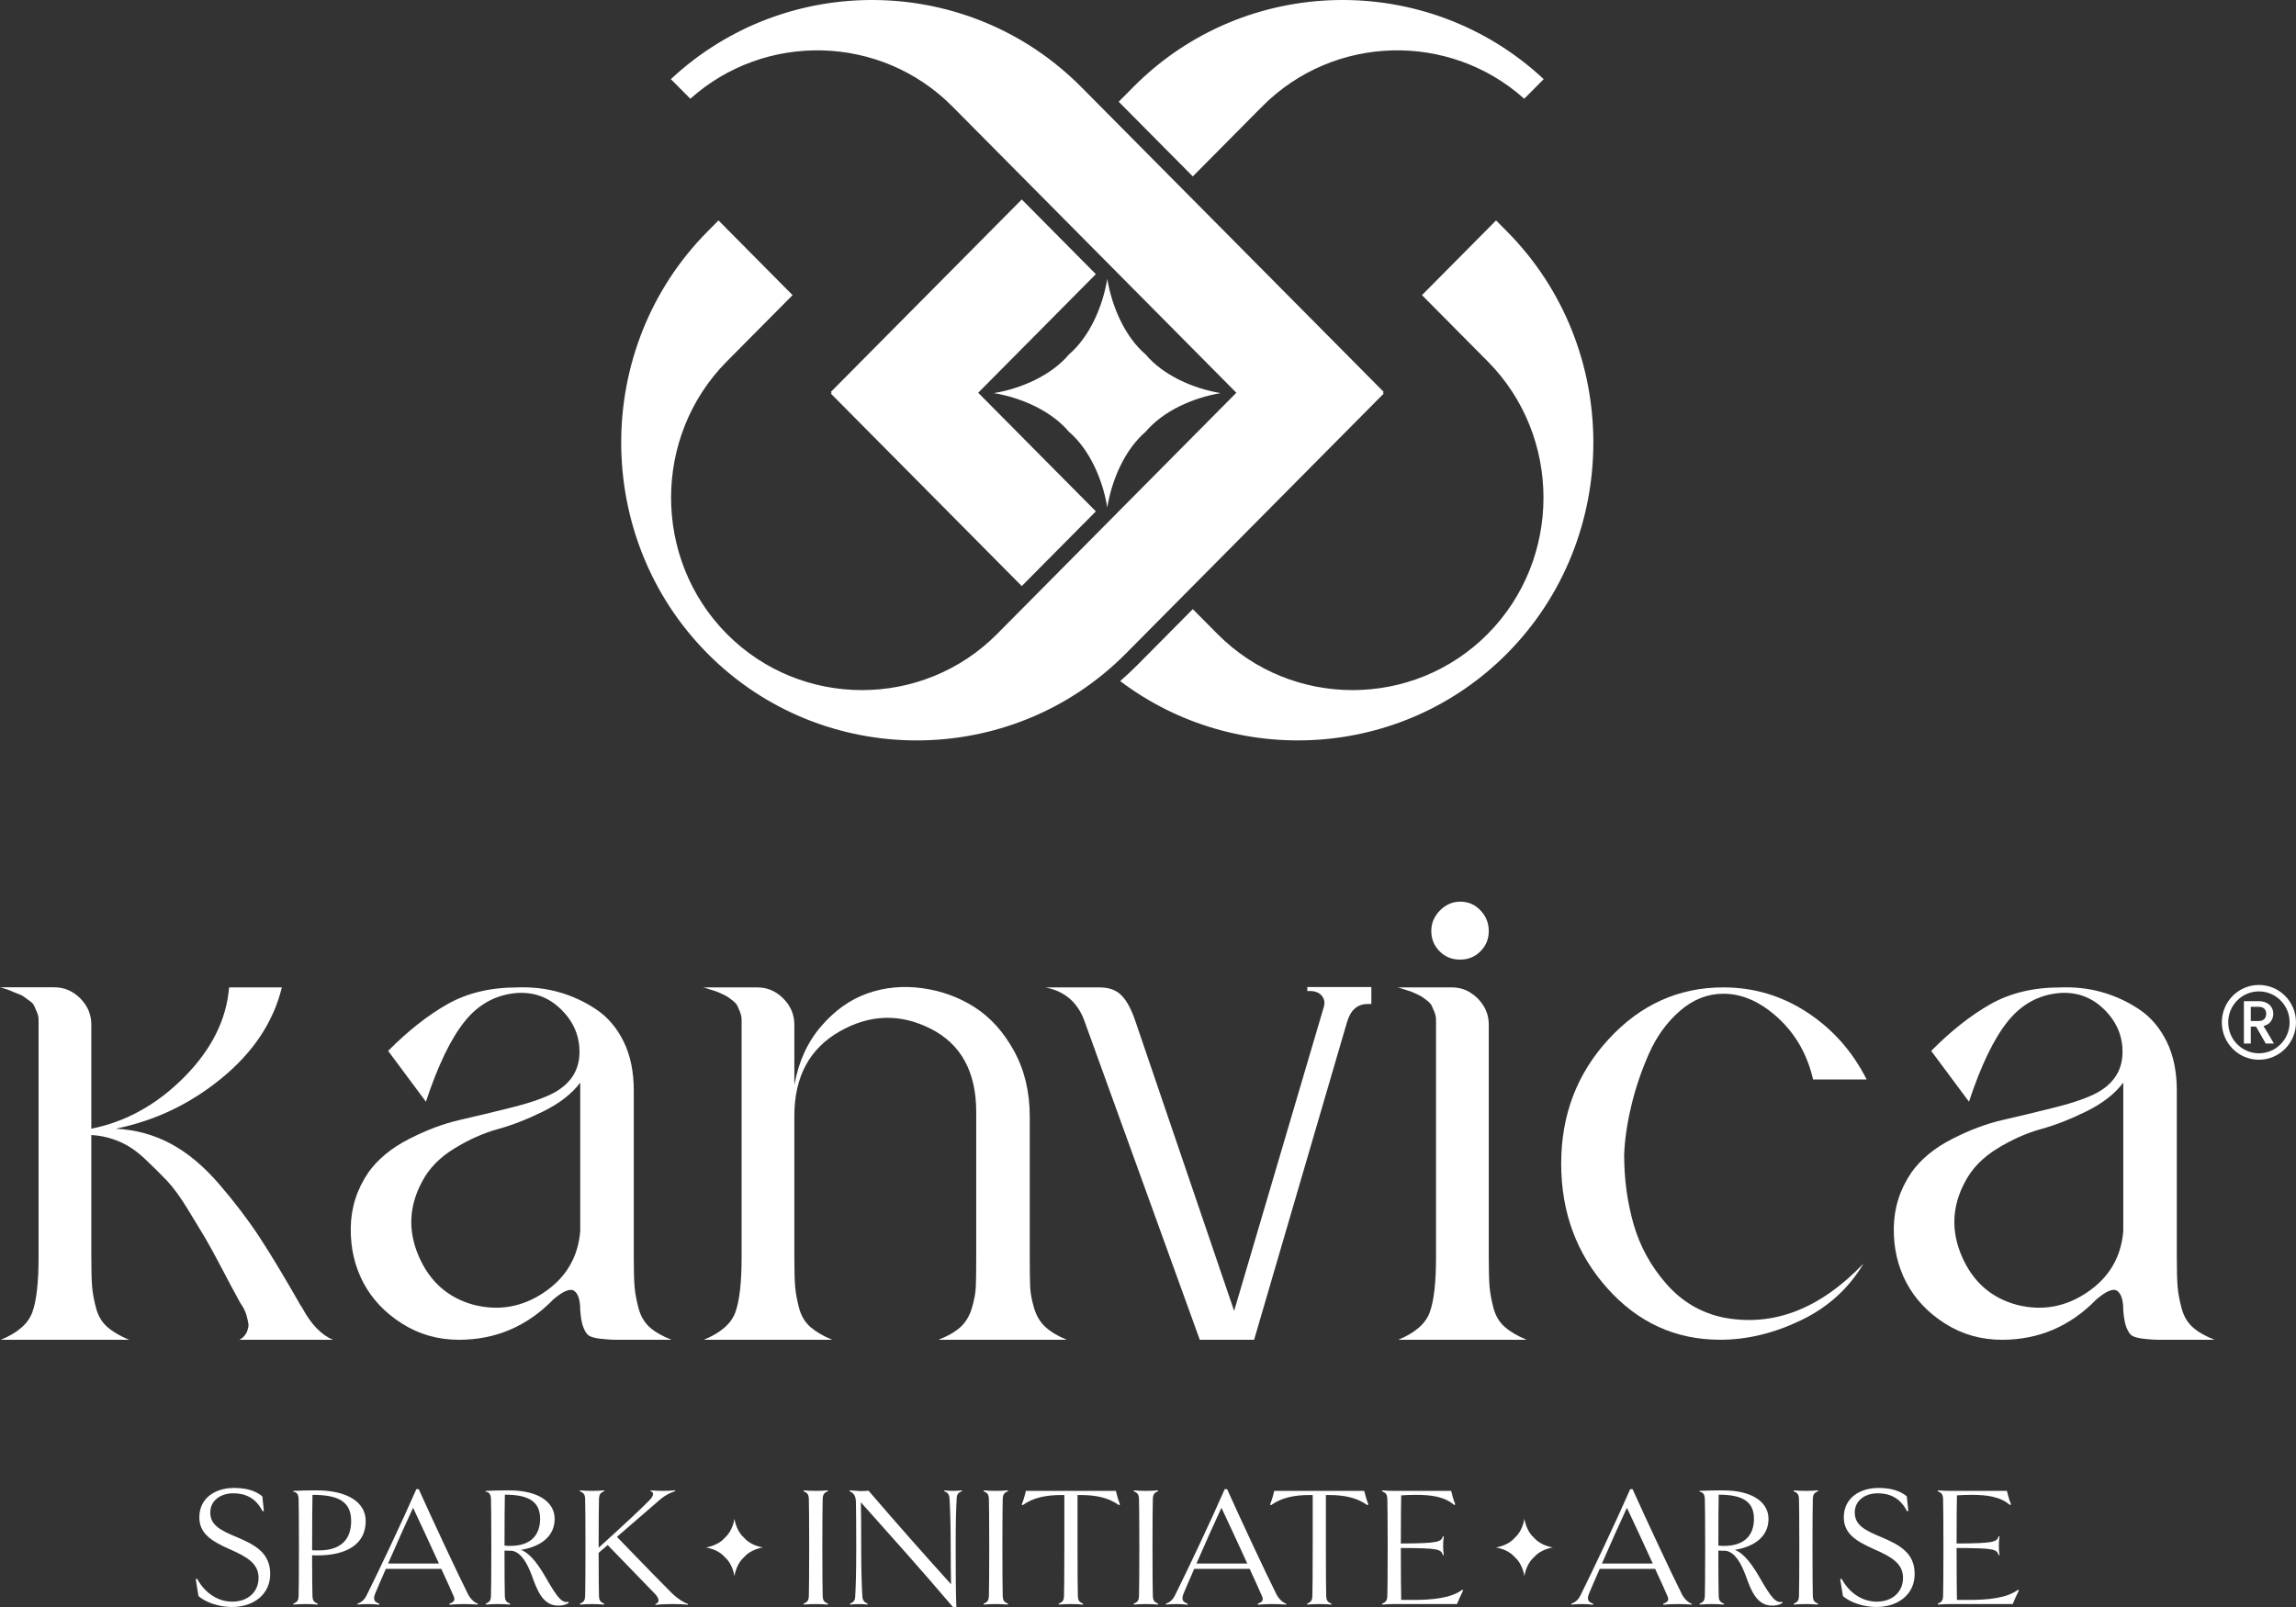
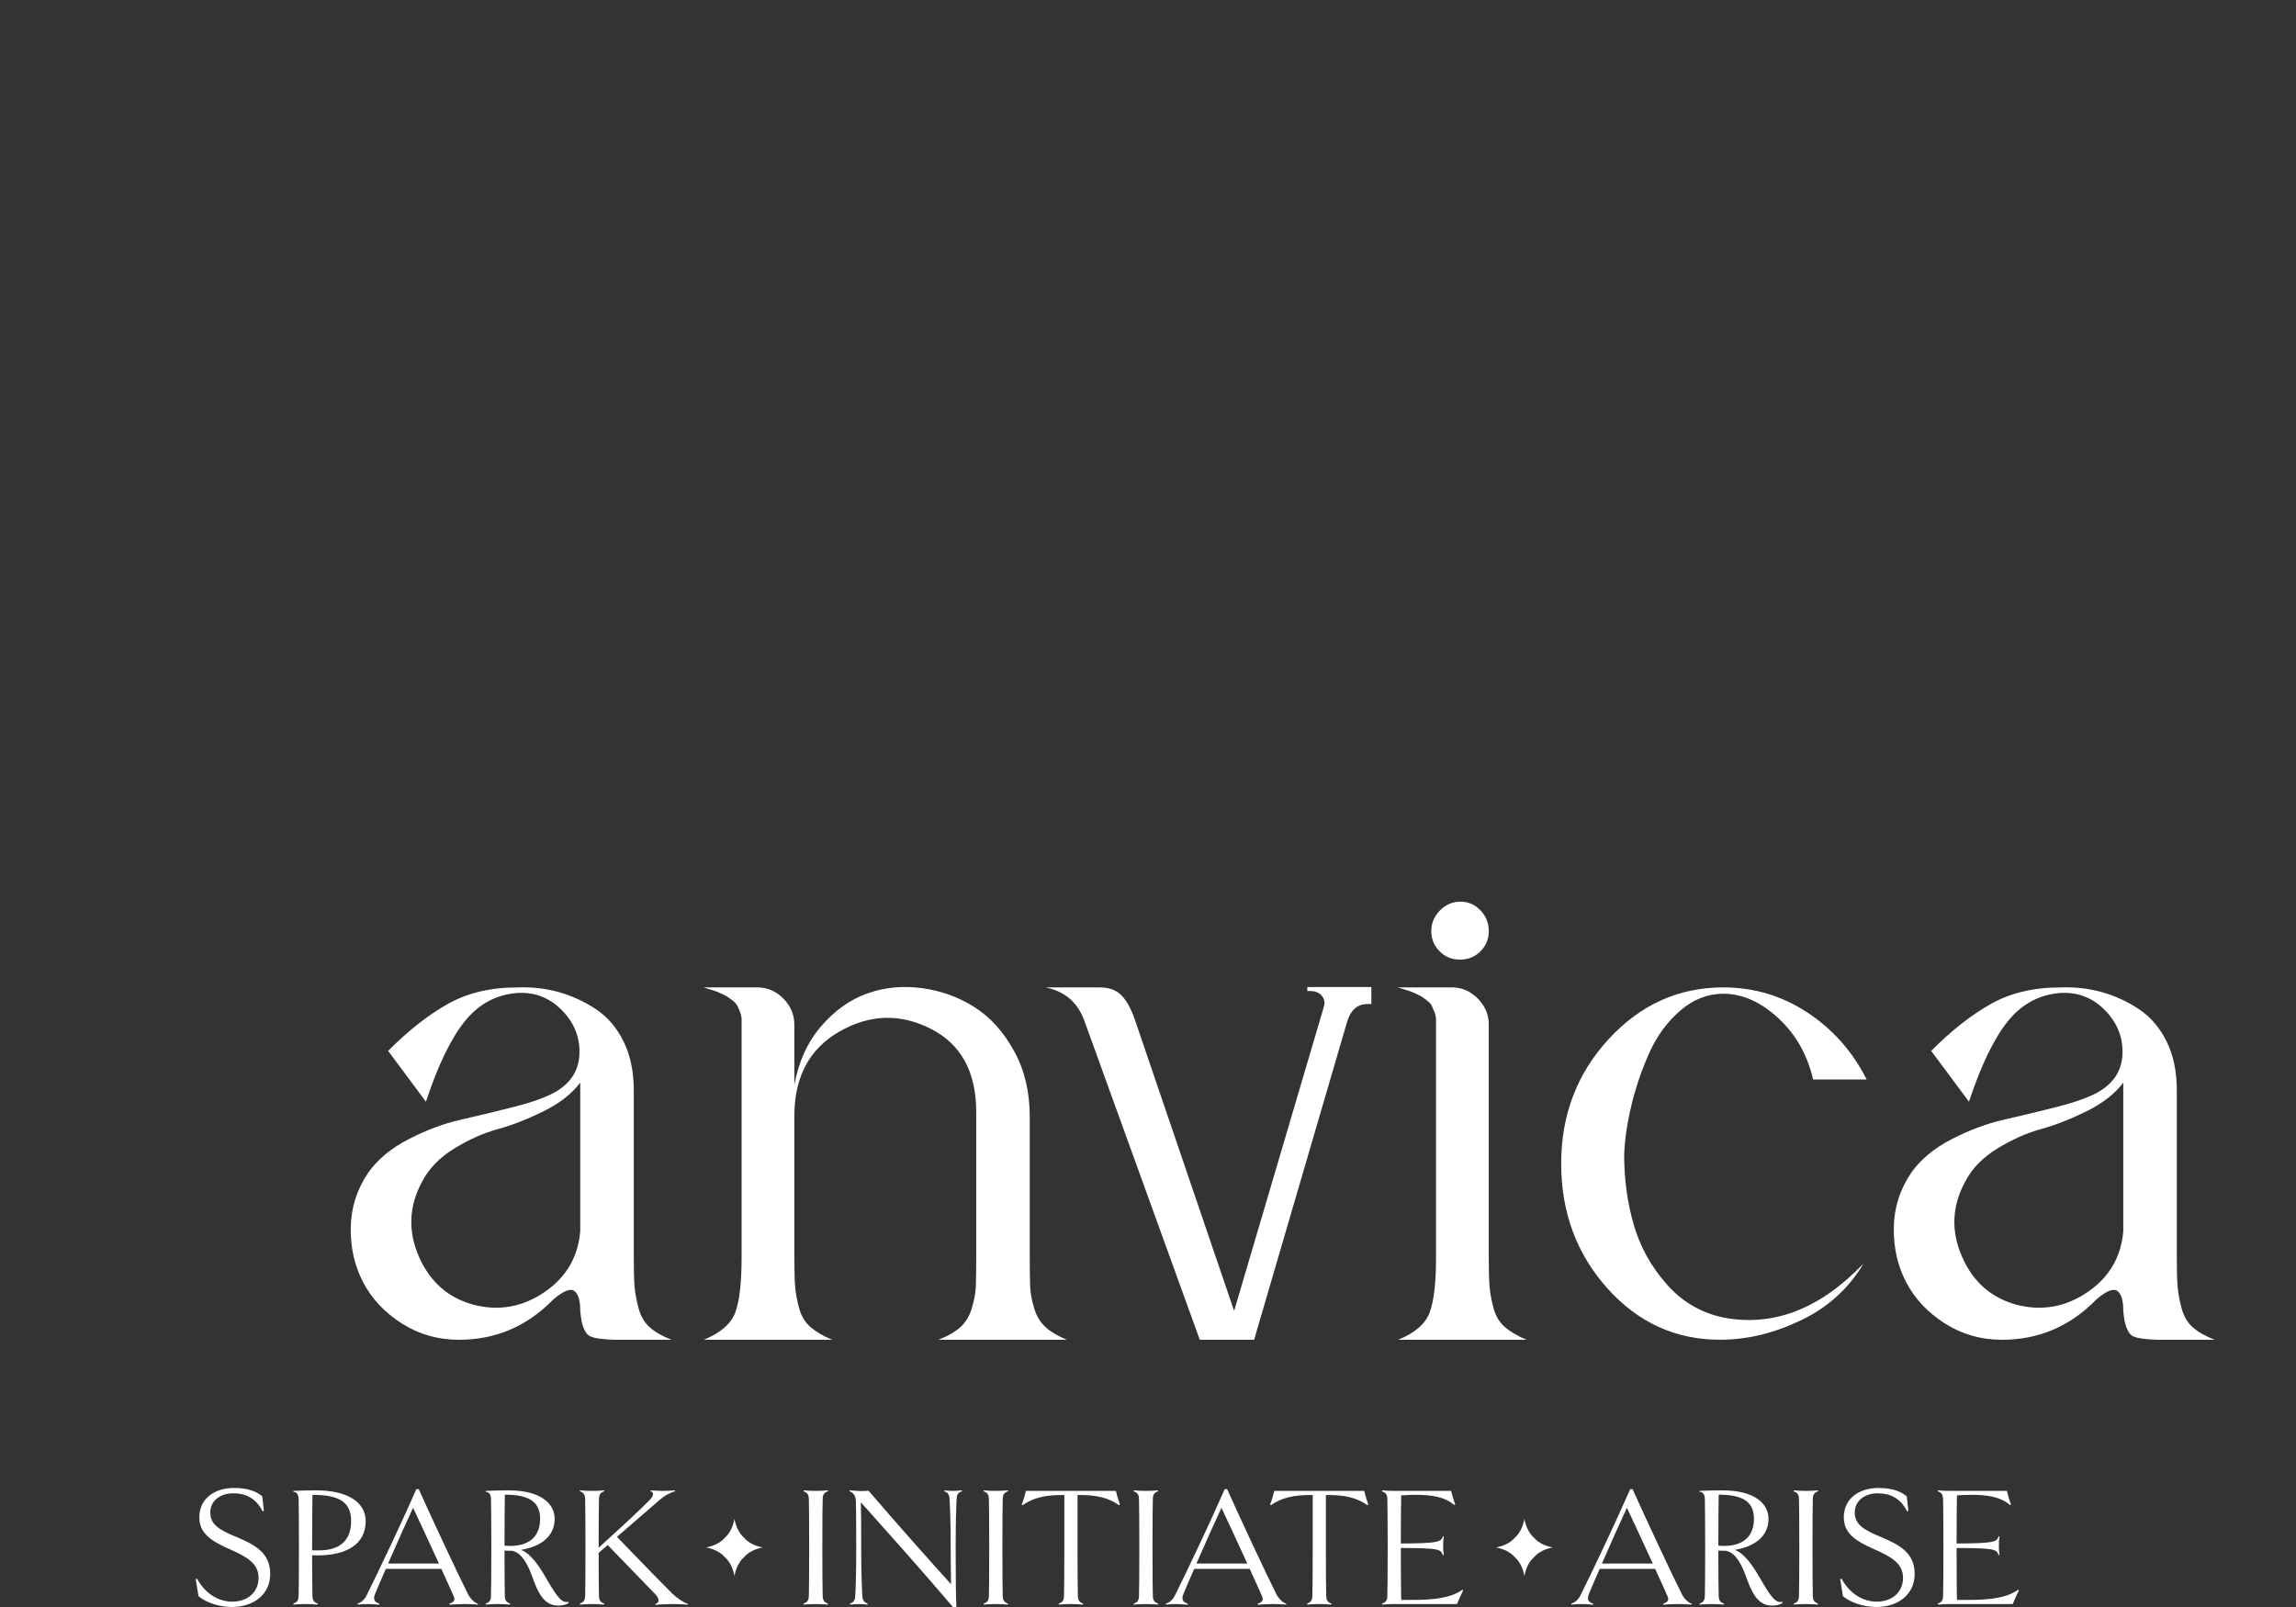
<svg xmlns="http://www.w3.org/2000/svg" width="170" height="119" viewBox="0 0 170 119" fill="none">
  <rect x="0" y="0" width="170" height="119" fill="#333333" stroke="none" />
-   <path d="M61.519 29.146L61.581 29.084L61.519 29.021L75.653 14.771L81.139 20.301L72.428 29.084L81.139 37.867L75.653 43.399L61.519 29.146ZM102.451 29.146L102.389 29.083L102.451 29.021L80.056 6.442C71.733 -1.95 58.235 -2.142 49.672 5.861L51.113 7.313C56.653 2.349 65.214 2.54 70.521 7.889L91.542 29.083L73.831 46.943C68.333 52.488 59.32 52.492 53.816 46.943C48.312 41.394 48.312 32.312 53.815 26.763L58.684 21.855L53.198 16.323L52.38 17.148C43.866 25.738 43.867 39.806 52.381 48.39C60.893 56.972 74.851 56.979 83.367 48.39L102.451 29.146ZM81.985 37.571C82.329 35.499 83.29 33.29 84.824 31.973C86.13 30.427 88.321 29.457 90.377 29.11C88.321 28.764 86.13 27.794 84.824 26.248C83.29 24.931 82.329 22.722 81.985 20.649C81.641 22.721 80.679 24.931 79.146 26.248C77.84 27.794 75.648 28.764 73.593 29.11C75.648 29.457 77.84 30.427 79.146 31.973C80.679 33.289 81.641 35.499 81.985 37.571ZM82.831 7.533L83.913 6.442C92.237 -1.95 105.735 -2.142 114.298 5.861L112.857 7.313C107.317 2.348 98.756 2.54 93.449 7.889L88.317 13.064L82.831 7.533ZM88.317 45.106L90.139 46.943C95.637 52.488 104.651 52.492 110.154 46.943C115.658 41.394 115.658 32.312 110.154 26.763L105.286 21.854L110.772 16.323L111.59 17.148C120.104 25.738 120.103 39.806 111.589 48.39C103.817 56.226 91.505 56.911 82.941 50.434C83.376 50.056 83.801 49.659 84.214 49.243L88.317 45.106Z" fill="white" />
-   <path fill-rule="evenodd" clip-rule="evenodd" d="M0.058 99.213C1.301 98.704 2.079 98.027 2.39 97.185C2.7 96.343 2.856 94.981 2.856 93.101V75.521C2.856 75.325 2.817 75.139 2.74 74.963C2.662 74.787 2.593 74.63 2.536 74.493C2.478 74.355 2.36 74.228 2.186 74.111C2.011 73.993 1.874 73.894 1.778 73.817C1.681 73.739 1.524 73.66 1.312 73.582C1.098 73.504 0.952 73.444 0.874 73.405C0.797 73.367 0.641 73.307 0.408 73.229C0.175 73.151 0.039 73.111 0 73.111H4.022C4.76 73.111 5.402 73.386 5.946 73.934C6.489 74.482 6.762 75.13 6.762 75.873V83.58C9.326 83.07 11.619 81.797 13.64 79.76C15.661 77.722 16.768 75.509 16.963 73.119H20.868C20.247 75.665 18.77 77.899 16.438 79.818C14.106 81.739 11.483 82.992 8.569 83.58C10.046 83.658 11.406 84.03 12.649 84.697C13.893 85.362 15.088 86.362 16.234 87.694C17.381 89.026 18.371 90.329 19.207 91.602C20.042 92.876 21.063 94.57 22.267 96.686C22.306 96.725 22.345 96.784 22.384 96.862C23.044 98.077 23.802 98.86 24.657 99.213H24.599H24.541H24.483H24.424H24.366H24.307H24.249H24.191H24.133H24.074H24.016H23.958H23.899H23.841H23.783H23.724H23.666H23.608H23.55H23.491H23.433H23.375H23.317H23.259H23.2H23.141H23.083H23.025H22.967H22.909H22.85H22.792H22.734H22.675H22.617H22.559H22.5H22.442H22.384H22.325H22.267H22.209H22.151H22.093H22.034H21.976H21.918H21.859H21.801H21.742H21.684H21.626H21.568H21.509H21.451H21.393H21.335H21.276H21.218H21.16H21.101H21.043H20.985H20.927H20.868H20.81H20.752H20.694H20.635H20.577H20.518H20.46H20.402H20.343H20.285H20.227H20.169H20.111H20.052H19.994H19.935H19.877H19.819H19.761H19.702H19.644H19.586H19.527H19.469H19.411H19.353H19.294H19.236H19.178H19.119H19.061H19.003H18.945H18.886H18.828H18.77H18.712H18.653H18.595H18.536H18.478H18.42H18.362H18.303H18.245H17.721C17.876 99.134 18.002 99.037 18.099 98.919C18.197 98.801 18.265 98.684 18.303 98.566C18.342 98.449 18.371 98.341 18.391 98.243C18.41 98.145 18.399 98.018 18.362 97.861C18.323 97.704 18.294 97.577 18.274 97.479C18.255 97.381 18.206 97.244 18.129 97.068C18.051 96.891 17.983 96.764 17.924 96.686C17.866 96.607 17.789 96.48 17.691 96.304C17.594 96.127 17.526 96 17.487 95.922C17.332 95.647 16.982 94.991 16.438 93.953C15.894 92.915 15.476 92.151 15.185 91.661C14.893 91.171 14.466 90.466 13.902 89.545C13.339 88.624 12.824 87.919 12.358 87.429C11.891 86.94 11.348 86.4 10.725 85.813C10.104 85.225 9.462 84.794 8.802 84.52C8.141 84.246 7.461 84.089 6.762 84.05V93.101C6.762 94.08 6.781 94.805 6.82 95.275C6.859 95.746 6.956 96.275 7.112 96.862C7.267 97.45 7.548 97.92 7.957 98.273C8.365 98.625 8.899 98.938 9.559 99.213H0.058Z" fill="white" />
  <path fill-rule="evenodd" clip-rule="evenodd" d="M42.962 91.161V80.171C42.34 80.994 41.437 81.699 40.251 82.287C39.066 82.874 37.939 83.315 36.87 83.609C35.801 83.903 34.723 84.383 33.635 85.049C32.547 85.715 31.75 86.538 31.245 87.517C30.273 89.32 30.196 91.161 31.012 93.042C31.828 94.922 33.188 96.117 35.092 96.627C36.958 97.097 38.697 96.783 40.309 95.686C41.922 94.589 42.806 93.081 42.962 91.161ZM42.962 97.038C42.962 96.293 42.816 95.813 42.525 95.598C42.233 95.383 41.718 95.589 40.98 96.215C39.037 98.213 36.705 99.212 33.984 99.212C32.43 99.212 31.022 98.811 29.759 98.008C28.495 97.204 27.544 96.196 26.902 94.981C26.261 93.766 25.95 92.415 25.97 90.926C25.989 89.437 26.426 88.066 27.281 86.812C27.981 85.833 28.981 85.01 30.283 84.344C31.585 83.678 32.838 83.207 34.043 82.933C35.248 82.659 36.55 82.346 37.949 81.993C39.348 81.64 40.397 81.268 41.096 80.876C42.262 80.21 42.865 79.26 42.904 78.026C42.942 76.792 42.505 75.715 41.592 74.794C40.679 73.873 39.581 73.452 38.298 73.53C36.744 73.648 35.451 74.343 34.422 75.617C33.392 76.89 32.43 78.879 31.536 81.582L28.738 77.82C30.215 76.331 31.682 75.176 33.139 74.353C34.597 73.53 36.316 73.119 38.298 73.119C39.387 73.079 40.417 73.197 41.388 73.471C42.359 73.746 43.273 74.167 44.128 74.735C44.982 75.303 45.663 76.096 46.168 77.115C46.673 78.134 46.926 79.348 46.926 80.759V93.1C46.926 94.08 46.945 94.805 46.984 95.275C47.023 95.745 47.12 96.274 47.276 96.862C47.431 97.449 47.703 97.919 48.091 98.272C48.48 98.624 49.024 98.938 49.723 99.212C49.218 99.212 48.557 99.212 47.742 99.212C46.77 99.212 46.081 99.212 45.672 99.212C45.264 99.212 44.827 99.183 44.361 99.124C43.895 99.066 43.593 98.948 43.457 98.772C43.321 98.596 43.214 98.38 43.137 98.125C43.059 97.87 43.001 97.508 42.962 97.038Z" fill="white" />
  <path fill-rule="evenodd" clip-rule="evenodd" d="M52.112 99.211C53.355 98.702 54.133 98.026 54.444 97.184C54.754 96.341 54.91 94.98 54.91 93.099V75.527C54.91 75.332 54.871 75.136 54.793 74.94C54.716 74.744 54.647 74.587 54.589 74.469C54.531 74.352 54.415 74.224 54.24 74.087C54.065 73.95 53.929 73.852 53.832 73.793C53.735 73.734 53.579 73.656 53.365 73.558C53.151 73.461 53.006 73.402 52.928 73.382C52.85 73.363 52.695 73.314 52.462 73.235C52.229 73.157 52.093 73.118 52.054 73.118H56.076C56.814 73.118 57.455 73.392 57.999 73.941C58.543 74.489 58.815 75.136 58.815 75.88V80.346C59.126 78.623 59.788 77.173 60.798 75.997C61.808 74.822 62.955 74.009 64.237 73.558C65.519 73.108 66.87 72.981 68.288 73.176C69.706 73.372 70.998 73.843 72.164 74.587C73.33 75.332 74.302 76.409 75.079 77.819C75.856 79.23 76.245 80.856 76.245 82.697V93.099C76.245 94.079 76.255 94.803 76.274 95.274C76.293 95.744 76.39 96.273 76.565 96.861C76.74 97.448 77.022 97.918 77.411 98.271C77.799 98.623 78.323 98.937 78.984 99.211H69.483C70.183 98.937 70.727 98.623 71.115 98.271C71.504 97.918 71.785 97.448 71.96 96.861C72.135 96.273 72.233 95.744 72.252 95.274C72.271 94.803 72.281 94.079 72.281 93.099V82.344C72.281 79.367 71.154 77.31 68.9 76.174C66.646 75.038 64.402 75.106 62.167 76.379C59.933 77.653 58.815 79.739 58.815 82.639V93.099C58.815 94.079 58.835 94.803 58.874 95.274C58.913 95.744 59.01 96.273 59.165 96.861C59.321 97.448 59.603 97.918 60.011 98.271C60.419 98.623 60.953 98.937 61.614 99.211H52.112Z" fill="white" />
  <path fill-rule="evenodd" clip-rule="evenodd" d="M92.857 99.212H88.835L80.266 75.528C79.761 74.196 78.809 73.393 77.41 73.119H81.432C82.132 73.119 82.676 73.325 83.064 73.736C83.452 74.147 83.776 74.767 84.055 75.587L91.377 97.074L98.019 74.56C98.121 74.214 98.038 73.924 97.844 73.708C97.65 73.493 97.357 73.385 96.97 73.385H96.795V73.091H101.538V74.348H101.247C100.509 74.348 99.995 74.796 99.732 75.699L92.857 99.212Z" fill="white" />
  <path fill-rule="evenodd" clip-rule="evenodd" d="M108.132 66.77C108.716 66.77 109.211 66.986 109.619 67.417C110.027 67.848 110.231 68.356 110.231 68.944C110.231 69.532 110.027 70.031 109.619 70.443C109.211 70.854 108.706 71.06 108.104 71.06C107.501 71.06 106.996 70.854 106.588 70.443C106.18 70.031 105.976 69.532 105.976 68.944C105.976 68.631 106.034 68.347 106.151 68.092C106.267 67.838 106.423 67.612 106.617 67.417C106.812 67.221 107.035 67.064 107.287 66.946C107.54 66.829 107.822 66.77 108.132 66.77ZM113.029 99.211H103.528C104.771 98.701 105.549 98.026 105.859 97.183C106.17 96.341 106.326 94.979 106.326 93.099V75.526C106.326 75.331 106.287 75.135 106.209 74.939C106.131 74.743 106.063 74.587 106.005 74.469C105.947 74.351 105.83 74.224 105.656 74.087C105.481 73.949 105.345 73.852 105.248 73.793C105.15 73.734 104.995 73.656 104.781 73.558C104.567 73.46 104.421 73.401 104.344 73.382C104.266 73.362 104.11 73.313 103.878 73.235C103.645 73.156 103.509 73.117 103.47 73.117H107.492C107.996 73.117 108.453 73.245 108.861 73.499C109.27 73.754 109.599 74.087 109.852 74.498C110.105 74.909 110.231 75.37 110.231 75.879V93.099C110.231 94.078 110.251 94.803 110.289 95.273C110.328 95.743 110.426 96.272 110.581 96.86C110.736 97.447 111.018 97.918 111.426 98.27C111.834 98.623 112.368 98.936 113.029 99.211Z" fill="white" />
  <path fill-rule="evenodd" clip-rule="evenodd" d="M127.6 73.117C129.854 73.117 131.924 73.734 133.808 74.968C135.693 76.202 137.16 77.858 138.209 79.934H134.245C133.818 78.093 132.953 76.575 131.652 75.379C130.35 74.184 128.999 73.587 127.6 73.587C126.435 73.587 125.366 74.008 124.394 74.85C123.423 75.693 122.655 76.751 122.092 78.024C121.528 79.297 121.091 80.591 120.78 81.903C120.469 83.215 120.295 84.42 120.256 85.517C120.256 87.319 120.489 89.033 120.955 90.659C121.422 92.285 122.228 93.755 123.374 95.067C124.521 96.379 125.93 97.212 127.6 97.564C131.292 98.27 134.75 96.938 137.976 93.569C136.888 95.41 135.344 96.811 133.342 97.771C131.341 98.731 129.349 99.21 127.367 99.21C124.064 99.21 121.276 97.937 119.002 95.39C116.729 92.844 115.593 89.768 115.593 86.164C115.593 82.559 116.768 79.483 119.119 76.937C121.47 74.39 124.297 73.117 127.6 73.117Z" fill="white" />
  <path fill-rule="evenodd" clip-rule="evenodd" d="M157.211 91.161V80.171C156.59 80.994 155.686 81.699 154.501 82.287C153.315 82.874 152.189 83.315 151.12 83.609C150.051 83.903 148.973 84.383 147.885 85.049C146.797 85.715 146 86.538 145.495 87.517C144.523 89.32 144.446 91.161 145.262 93.042C146.078 94.922 147.438 96.117 149.342 96.627C151.208 97.097 152.947 96.783 154.559 95.686C156.172 94.589 157.056 93.081 157.211 91.161ZM157.211 97.038C157.211 96.293 157.065 95.813 156.774 95.598C156.483 95.383 155.968 95.589 155.229 96.215C153.286 98.213 150.955 99.212 148.234 99.212C146.68 99.212 145.272 98.811 144.009 98.008C142.745 97.204 141.794 96.196 141.152 94.981C140.511 93.766 140.2 92.415 140.22 90.926C140.239 89.437 140.676 88.066 141.531 86.812C142.231 85.833 143.231 85.01 144.533 84.344C145.835 83.678 147.088 83.207 148.293 82.933C149.498 82.659 150.8 82.346 152.198 81.993C153.597 81.64 154.647 81.268 155.346 80.876C156.512 80.21 157.114 79.26 157.153 78.026C157.192 76.792 156.755 75.715 155.842 74.794C154.928 73.873 153.831 73.452 152.548 73.53C150.994 73.648 149.701 74.343 148.672 75.617C147.642 76.89 146.68 78.879 145.786 81.582L142.989 77.82C144.465 76.331 145.932 75.176 147.389 74.353C148.847 73.53 150.566 73.119 152.548 73.119C153.636 73.079 154.666 73.197 155.637 73.471C156.609 73.746 157.522 74.167 158.377 74.735C159.232 75.303 159.912 76.096 160.417 77.115C160.923 78.134 161.175 79.348 161.175 80.759V93.1C161.175 94.08 161.195 94.805 161.234 95.275C161.272 95.745 161.369 96.274 161.525 96.862C161.68 97.449 161.952 97.919 162.341 98.272C162.729 98.624 163.273 98.938 163.973 99.212C163.468 99.212 162.807 99.212 161.991 99.212C161.02 99.212 160.33 99.212 159.922 99.212C159.514 99.212 159.076 99.183 158.611 99.124C158.144 99.066 157.843 98.948 157.707 98.772C157.571 98.596 157.464 98.38 157.386 98.125C157.309 97.87 157.25 97.508 157.211 97.038Z" fill="white" />
  <path fill-rule="evenodd" clip-rule="evenodd" d="M20.006 116.56C20.006 115.013 18.928 114.413 17.535 113.825C16.255 113.301 15.57 112.905 15.57 111.998C15.57 111.13 16.318 110.58 17.269 110.58C18.156 110.58 18.941 110.912 19.448 111.921L19.537 111.871L19.423 110.81C18.967 110.414 18.282 110.184 17.332 110.184C15.912 110.184 14.759 110.951 14.759 112.356C14.759 113.544 15.621 114.107 17.002 114.719C18.32 115.295 19.144 115.793 19.144 116.84C19.144 117.863 18.384 118.604 17.192 118.604C16.217 118.604 15.203 118.042 14.594 116.904L14.493 116.943L14.696 118.195C15.228 118.655 16.204 119 17.167 119C18.764 119 20.006 118.08 20.006 116.56ZM27.077 112.637C27.077 111.231 25.708 110.363 23.427 110.363C22.908 110.363 22.21 110.375 21.716 110.401V110.465C21.932 110.49 22.096 110.605 22.109 111.001C22.122 111.372 22.134 112.599 22.134 114.592C22.134 116.572 22.122 117.799 22.109 118.182C22.097 118.527 21.995 118.642 21.716 118.757L21.729 118.821C21.982 118.795 22.336 118.783 22.615 118.783C22.907 118.783 23.274 118.795 23.515 118.821L23.528 118.757C23.249 118.642 23.147 118.527 23.135 118.182C23.123 117.812 23.109 116.598 23.109 115.167C23.262 115.179 23.375 115.179 23.502 115.179C25.669 115.179 27.077 114.349 27.077 112.637ZM25.999 112.637C25.999 113.927 25.315 114.809 23.605 114.809C23.44 114.809 23.275 114.809 23.11 114.797C23.11 112.803 23.123 111.321 23.136 110.695C25.062 110.695 25.999 111.193 25.999 112.637ZM34.642 118.029C33.894 116.547 31.968 112.42 31.005 110.274H30.828C29.761 112.714 28.025 116.368 27.148 118.131C26.971 118.501 26.705 118.681 26.464 118.757L26.477 118.821C26.718 118.795 26.971 118.783 27.264 118.783C27.506 118.783 27.809 118.795 28.076 118.834L28.088 118.757C27.72 118.629 27.606 118.451 27.771 118.029C27.948 117.595 28.24 116.93 28.569 116.176H32.675C33.094 117.083 33.435 117.837 33.575 118.169C33.727 118.489 33.626 118.629 33.271 118.757L33.296 118.834C33.626 118.795 34.044 118.783 34.361 118.783C34.678 118.783 35.058 118.795 35.374 118.821L35.386 118.757C35.133 118.681 34.829 118.399 34.639 118.029H34.642ZM28.735 115.78C29.356 114.349 30.103 112.688 30.585 111.653C31.029 112.586 31.827 114.311 32.498 115.78H28.735ZM42.094 118.616C41.625 118.719 41.308 118.374 40.446 116.879C39.927 115.972 39.293 115.026 38.571 114.771C40.041 114.528 41.068 113.774 41.068 112.471C41.068 111.321 40.003 110.363 37.672 110.363C37.152 110.363 36.455 110.375 35.96 110.401V110.465C36.176 110.49 36.341 110.605 36.353 111.001C36.366 111.372 36.378 112.599 36.378 114.592C36.378 116.572 36.366 117.799 36.353 118.182C36.341 118.527 36.239 118.642 35.96 118.757L35.973 118.821C36.226 118.795 36.581 118.783 36.859 118.783C37.151 118.783 37.518 118.795 37.76 118.821L37.772 118.757C37.493 118.642 37.392 118.527 37.379 118.182C37.367 117.799 37.354 116.572 37.354 114.822C37.531 114.834 37.709 114.834 37.898 114.834C38.595 114.949 39.039 115.767 39.369 116.649C39.774 117.773 40.192 118.898 41.333 118.898C41.611 118.898 41.903 118.846 42.106 118.693L42.094 118.616ZM37.38 110.682C39.205 110.682 39.99 111.231 39.99 112.471C39.99 113.634 39.344 114.477 37.76 114.477C37.621 114.477 37.494 114.464 37.355 114.451C37.355 112.765 37.367 111.321 37.38 110.682ZM49.811 118.04C48.988 117.222 47.543 115.737 45.68 113.806L48.861 111.055C49.292 110.685 49.748 110.491 49.989 110.427L49.977 110.363C49.711 110.389 49.33 110.401 49.09 110.401C48.836 110.401 48.519 110.389 48.177 110.363L48.164 110.427C48.418 110.491 48.456 110.735 48.05 111.131C47.493 111.706 46.213 112.897 44.325 114.611V114.599C44.325 112.603 44.337 111.374 44.35 110.991C44.363 110.659 44.464 110.529 44.743 110.427L44.731 110.363C44.489 110.389 44.122 110.401 43.843 110.401C43.552 110.401 43.197 110.389 42.944 110.363L42.931 110.427C43.211 110.542 43.312 110.659 43.325 111.004C43.337 111.374 43.349 112.603 43.349 114.599C43.349 116.572 43.337 117.799 43.325 118.183C43.312 118.527 43.211 118.642 42.931 118.757L42.944 118.821C43.197 118.795 43.552 118.783 43.843 118.783C44.122 118.783 44.489 118.795 44.731 118.821L44.743 118.757C44.464 118.642 44.363 118.527 44.35 118.183C44.338 117.825 44.325 116.739 44.325 114.988C44.565 114.783 44.781 114.592 44.996 114.413C46.543 116.019 47.822 117.324 48.532 118.065C48.862 118.436 48.811 118.693 48.52 118.783L48.532 118.847C48.798 118.795 49.559 118.783 49.8 118.783C50.053 118.783 50.686 118.795 50.927 118.834L50.939 118.77C50.699 118.706 50.179 118.4 49.811 118.029L49.811 118.04ZM61.306 118.757C61.027 118.642 60.925 118.527 60.913 118.182C60.901 117.799 60.888 116.572 60.888 114.592C60.888 112.599 60.9 111.372 60.913 110.989C60.925 110.657 61.027 110.529 61.306 110.427L61.293 110.363C61.052 110.389 60.685 110.401 60.406 110.401C60.114 110.401 59.76 110.389 59.507 110.363L59.494 110.427C59.773 110.542 59.874 110.657 59.888 111.001C59.9 111.372 59.913 112.599 59.913 114.592C59.913 116.572 59.9 117.799 59.888 118.182C59.875 118.527 59.773 118.642 59.494 118.757L59.507 118.821C59.76 118.795 60.114 118.783 60.406 118.783C60.685 118.783 61.052 118.795 61.293 118.821L61.306 118.757ZM71.215 110.363C70.975 110.389 70.747 110.401 70.557 110.401C70.354 110.401 70.126 110.389 69.923 110.363L69.91 110.427C70.113 110.503 70.278 110.605 70.303 110.951C70.341 111.589 70.392 112.663 70.392 114.592C70.392 115.639 70.404 116.598 70.417 117.313C68.719 115.435 66.615 113.071 64.309 110.389C64.094 110.414 63.878 110.414 63.663 110.414C63.473 110.401 63.219 110.389 62.915 110.363L62.903 110.427C63.207 110.554 63.359 110.772 63.372 111.193C63.384 111.538 63.397 112.599 63.397 114.592C63.397 116.572 63.359 117.595 63.321 118.233C63.309 118.566 63.144 118.668 62.928 118.757L62.941 118.821C63.181 118.795 63.41 118.783 63.599 118.783C63.802 118.783 64.031 118.795 64.233 118.821L64.246 118.757C64.043 118.668 63.879 118.566 63.853 118.233C63.815 117.595 63.764 116.509 63.764 114.592C63.764 112.995 63.764 112.088 63.739 111.245C65.918 113.685 68.098 116.113 70.557 119H70.811C70.772 118.157 70.76 116.572 70.76 114.592C70.76 112.599 70.797 111.589 70.835 110.951C70.848 110.605 71.013 110.503 71.229 110.427L71.215 110.363ZM74.637 118.757C74.359 118.642 74.257 118.527 74.244 118.182C74.232 117.799 74.219 116.572 74.219 114.592C74.219 112.599 74.231 111.372 74.244 110.989C74.257 110.657 74.359 110.529 74.637 110.427L74.625 110.363C74.384 110.389 74.016 110.401 73.737 110.401C73.446 110.401 73.091 110.389 72.838 110.363L72.826 110.427C73.105 110.542 73.206 110.657 73.219 111.001C73.231 111.372 73.244 112.599 73.244 114.592C73.244 116.572 73.232 117.799 73.219 118.182C73.207 118.527 73.105 118.642 72.826 118.757L72.838 118.821C73.091 118.795 73.446 118.783 73.737 118.783C74.016 118.783 74.384 118.795 74.625 118.821L74.637 118.757ZM82.925 111.398C82.811 111.116 82.684 110.682 82.621 110.401H75.955C75.904 110.682 75.765 111.13 75.651 111.41L75.714 111.462C76.5 110.9 77.438 110.708 78.603 110.708H78.806V114.592C78.806 116.572 78.794 117.799 78.781 118.182C78.769 118.527 78.667 118.642 78.388 118.757L78.4 118.821C78.654 118.795 79.009 118.783 79.288 118.783C79.579 118.783 79.947 118.795 80.188 118.821L80.2 118.757C79.921 118.642 79.82 118.527 79.807 118.182C79.795 117.799 79.782 116.572 79.782 114.592V110.708H79.985C81.15 110.708 82.076 110.9 82.861 111.462L82.925 111.398ZM85.751 118.757C85.473 118.642 85.371 118.527 85.359 118.182C85.346 117.799 85.333 116.572 85.333 114.592C85.333 112.599 85.345 111.372 85.359 110.989C85.371 110.657 85.473 110.529 85.751 110.427L85.739 110.363C85.498 110.389 85.13 110.401 84.851 110.401C84.56 110.401 84.205 110.389 83.952 110.363L83.94 110.427C84.219 110.542 84.32 110.657 84.333 111.001C84.345 111.372 84.358 112.599 84.358 114.592C84.358 116.572 84.346 117.799 84.333 118.182C84.321 118.527 84.219 118.642 83.94 118.757L83.952 118.821C84.205 118.795 84.56 118.783 84.851 118.783C85.13 118.783 85.498 118.795 85.739 118.821L85.751 118.757ZM94.495 118.029C93.748 116.547 91.821 112.42 90.858 110.274H90.681C89.614 112.714 87.878 116.368 87.001 118.131C86.824 118.501 86.558 118.681 86.317 118.757L86.33 118.821C86.571 118.795 86.824 118.783 87.117 118.783C87.358 118.783 87.662 118.795 87.928 118.834L87.941 118.757C87.573 118.629 87.459 118.451 87.624 118.029C87.801 117.595 88.093 116.93 88.422 116.176H92.528C92.947 117.083 93.288 117.837 93.428 118.169C93.58 118.489 93.478 118.629 93.124 118.757L93.149 118.834C93.479 118.795 93.897 118.783 94.213 118.783C94.53 118.783 94.911 118.795 95.227 118.821L95.239 118.757C94.986 118.681 94.682 118.399 94.491 118.029H94.495ZM88.588 115.78C89.209 114.349 89.956 112.688 90.438 111.653C90.881 112.586 91.68 114.311 92.351 115.78H88.588ZM101.313 111.398C101.199 111.116 101.073 110.682 101.009 110.401H94.343C94.293 110.682 94.153 111.13 94.039 111.41L94.103 111.462C94.888 110.9 95.826 110.708 96.992 110.708H97.195V114.592C97.195 116.572 97.182 117.799 97.169 118.182C97.157 118.527 97.055 118.642 96.777 118.757L96.789 118.821C97.043 118.795 97.397 118.783 97.676 118.783C97.968 118.783 98.335 118.795 98.576 118.821L98.588 118.757C98.309 118.642 98.208 118.527 98.196 118.182C98.183 117.799 98.17 116.572 98.17 114.592V110.708H98.373C99.539 110.708 100.464 110.9 101.25 111.462L101.313 111.398ZM107.878 118.783C107.992 118.489 108.208 118.016 108.334 117.773L108.271 117.722C107.435 118.348 106.053 118.476 104.608 118.476H103.747C103.735 117.99 103.721 116.521 103.721 114.63C106.509 114.643 106.687 114.707 106.839 115.167L106.902 115.154C106.864 114.924 106.852 114.745 106.852 114.464C106.852 114.183 106.864 114.017 106.902 113.774L106.839 113.762C106.7 114.183 106.509 114.286 103.721 114.298C103.721 112.586 103.734 111.258 103.747 110.733C104.114 110.708 104.482 110.695 104.824 110.695C105.964 110.695 106.953 110.823 107.675 111.449L107.751 111.398C107.625 111.091 107.51 110.695 107.447 110.402H103.24C102.948 110.402 102.594 110.389 102.34 110.363L102.328 110.427C102.607 110.542 102.708 110.657 102.721 111.002C102.733 111.373 102.746 112.599 102.746 114.592C102.746 116.573 102.734 117.799 102.721 118.183C102.709 118.527 102.607 118.642 102.328 118.757L102.34 118.821C102.594 118.796 102.948 118.783 103.24 118.783L107.878 118.783ZM124.518 118.029C123.77 116.547 121.843 112.42 120.88 110.274H120.703C119.637 112.714 117.9 116.368 117.024 118.131C116.846 118.501 116.58 118.681 116.339 118.757L116.352 118.821C116.593 118.795 116.846 118.783 117.139 118.783C117.381 118.783 117.685 118.795 117.951 118.834L117.963 118.757C117.595 118.629 117.481 118.451 117.646 118.029C117.823 117.595 118.115 116.93 118.444 116.176H122.55C122.969 117.083 123.31 117.837 123.45 118.169C123.602 118.489 123.501 118.629 123.146 118.757L123.171 118.834C123.501 118.795 123.919 118.783 124.236 118.783C124.553 118.783 124.933 118.795 125.249 118.821L125.261 118.757C125.008 118.681 124.704 118.399 124.514 118.029H124.518ZM118.61 115.78C119.231 114.349 119.978 112.688 120.46 111.653C120.904 112.586 121.702 114.311 122.374 115.78H118.61ZM131.969 118.616C131.5 118.719 131.184 118.374 130.322 116.879C129.802 115.972 129.169 115.026 128.446 114.771C129.916 114.528 130.943 113.774 130.943 112.471C130.943 111.321 129.878 110.363 127.547 110.363C127.027 110.363 126.33 110.375 125.836 110.401V110.465C126.051 110.49 126.216 110.605 126.229 111.001C126.241 111.372 126.254 112.599 126.254 114.592C126.254 116.572 126.241 117.799 126.229 118.182C126.216 118.527 126.115 118.642 125.836 118.757L125.848 118.821C126.101 118.795 126.456 118.783 126.735 118.783C127.026 118.783 127.394 118.795 127.635 118.821L127.647 118.757C127.369 118.642 127.267 118.527 127.255 118.182C127.242 117.799 127.229 116.572 127.229 114.822C127.406 114.834 127.584 114.834 127.774 114.834C128.471 114.949 128.914 115.767 129.244 116.649C129.649 117.773 130.068 118.898 131.208 118.898C131.487 118.898 131.778 118.846 131.981 118.693L131.969 118.616ZM127.255 110.682C129.08 110.682 129.866 111.231 129.866 112.471C129.866 113.634 129.219 114.477 127.635 114.477C127.496 114.477 127.369 114.464 127.23 114.451C127.23 112.765 127.242 111.321 127.255 110.682ZM134.618 118.757C134.339 118.642 134.237 118.527 134.225 118.182C134.213 117.799 134.2 116.572 134.2 114.592C134.2 112.599 134.212 111.372 134.225 110.989C134.237 110.657 134.339 110.529 134.618 110.427L134.605 110.363C134.364 110.389 133.997 110.401 133.718 110.401C133.427 110.401 133.072 110.389 132.819 110.363L132.806 110.427C133.085 110.542 133.186 110.657 133.199 111.001C133.212 111.372 133.224 112.599 133.224 114.592C133.224 116.572 133.212 117.799 133.199 118.182C133.187 118.527 133.085 118.642 132.806 118.757L132.819 118.821C133.072 118.795 133.427 118.783 133.718 118.783C133.997 118.783 134.364 118.795 134.605 118.821L134.618 118.757ZM141.765 116.56C141.765 115.013 140.688 114.413 139.294 113.825C138.014 113.301 137.33 112.905 137.33 111.998C137.33 111.13 138.077 110.58 139.028 110.58C139.915 110.58 140.701 110.912 141.207 111.921L141.296 111.871L141.182 110.81C140.726 110.414 140.041 110.184 139.091 110.184C137.672 110.184 136.518 110.951 136.518 112.356C136.518 113.544 137.38 114.107 138.761 114.719C140.079 115.295 140.903 115.793 140.903 116.84C140.903 117.863 140.143 118.604 138.952 118.604C137.976 118.604 136.962 118.042 136.354 116.904L136.253 116.943L136.455 118.195C136.987 118.655 137.963 119 138.926 119C140.523 119 141.765 118.08 141.765 116.56ZM149.026 118.783C149.14 118.489 149.356 118.016 149.482 117.773L149.419 117.722C148.583 118.348 147.201 118.476 145.757 118.476H144.895C144.883 117.99 144.87 116.521 144.87 114.63C147.658 114.643 147.835 114.707 147.987 115.167L148.05 115.154C148.012 114.924 148 114.745 148 114.464C148 114.183 148.012 114.017 148.05 113.774L147.987 113.762C147.848 114.183 147.658 114.286 144.87 114.298C144.87 112.586 144.882 111.258 144.895 110.733C145.262 110.708 145.63 110.695 145.972 110.695C147.112 110.695 148.101 110.823 148.824 111.449L148.899 111.398C148.773 111.091 148.659 110.695 148.595 110.402H144.388C144.096 110.402 143.742 110.389 143.488 110.363L143.476 110.427C143.755 110.542 143.856 110.657 143.869 111.002C143.881 111.373 143.894 112.599 143.894 114.592C143.894 116.573 143.882 117.799 143.869 118.183C143.857 118.527 143.755 118.642 143.476 118.757L143.488 118.821C143.742 118.796 144.096 118.783 144.388 118.783L149.026 118.783Z" fill="white" />
  <path fill-rule="evenodd" clip-rule="evenodd" d="M54.38 116.714C54.466 116.194 54.708 115.639 55.093 115.309C55.42 114.921 55.97 114.678 56.486 114.59C55.97 114.504 55.42 114.26 55.093 113.872C54.708 113.541 54.466 112.987 54.38 112.467C54.294 112.987 54.052 113.542 53.667 113.872C53.339 114.26 52.789 114.503 52.273 114.59C52.789 114.678 53.339 114.921 53.667 115.309C54.052 115.639 54.294 116.194 54.38 116.714Z" fill="white" />
  <path fill-rule="evenodd" clip-rule="evenodd" d="M112.87 116.714C112.956 116.194 113.198 115.639 113.583 115.309C113.911 114.921 114.461 114.678 114.976 114.59C114.461 114.504 113.911 114.26 113.583 113.872C113.198 113.541 112.956 112.987 112.87 112.467C112.784 112.987 112.542 113.542 112.157 113.872C111.83 114.26 111.28 114.503 110.764 114.59C111.28 114.678 111.83 114.921 112.157 115.309C112.542 115.639 112.784 116.194 112.87 116.714Z" fill="white" />
-   <path fill-rule="evenodd" clip-rule="evenodd" d="M167.254 72.937C168.77 72.937 170 74.176 170 75.705C170 77.234 168.77 78.474 167.254 78.474C165.737 78.474 164.508 77.234 164.508 75.705C164.508 74.176 165.737 72.937 167.254 72.937ZM167.254 73.414C168.509 73.414 169.526 74.44 169.526 75.705C169.526 76.971 168.509 77.997 167.254 77.997C165.998 77.997 164.981 76.971 164.981 75.705C164.981 74.44 165.998 73.414 167.254 73.414Z" fill="white" />
-   <path fill-rule="evenodd" clip-rule="evenodd" d="M167.757 77.274L167.041 76.019H166.652V77.274H166.142V74.137H167.216C167.454 74.137 167.656 74.179 167.822 74.263C167.988 74.347 168.111 74.46 168.194 74.602C168.276 74.743 168.317 74.901 168.317 75.076C168.317 75.28 168.258 75.466 168.14 75.633C168.022 75.8 167.841 75.914 167.596 75.974L168.366 77.274H167.757ZM166.652 75.608H167.216C167.407 75.608 167.551 75.56 167.648 75.464C167.744 75.368 167.793 75.238 167.793 75.076C167.793 74.913 167.745 74.786 167.65 74.694C167.554 74.602 167.41 74.556 167.216 74.556H166.652V75.608Z" fill="white" />
</svg>